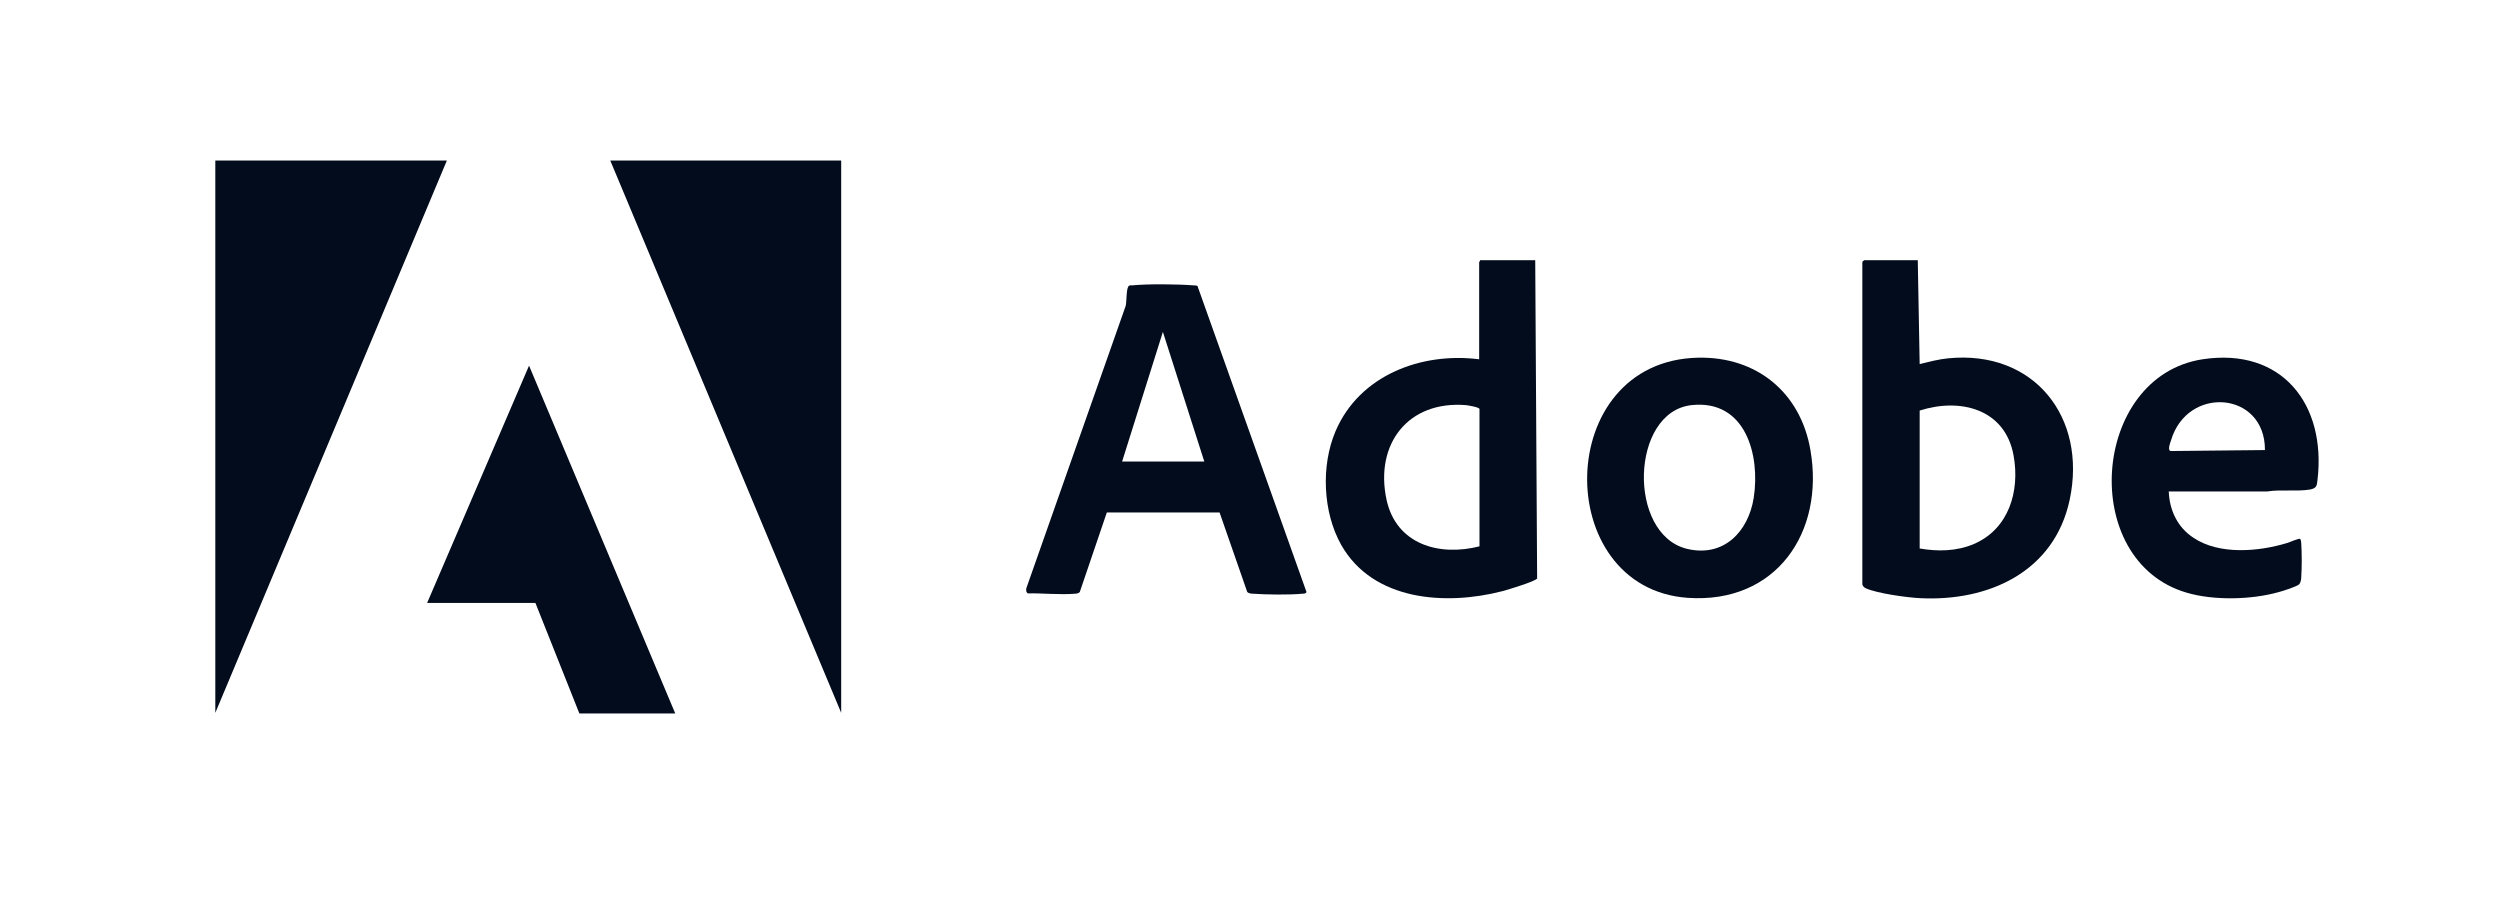
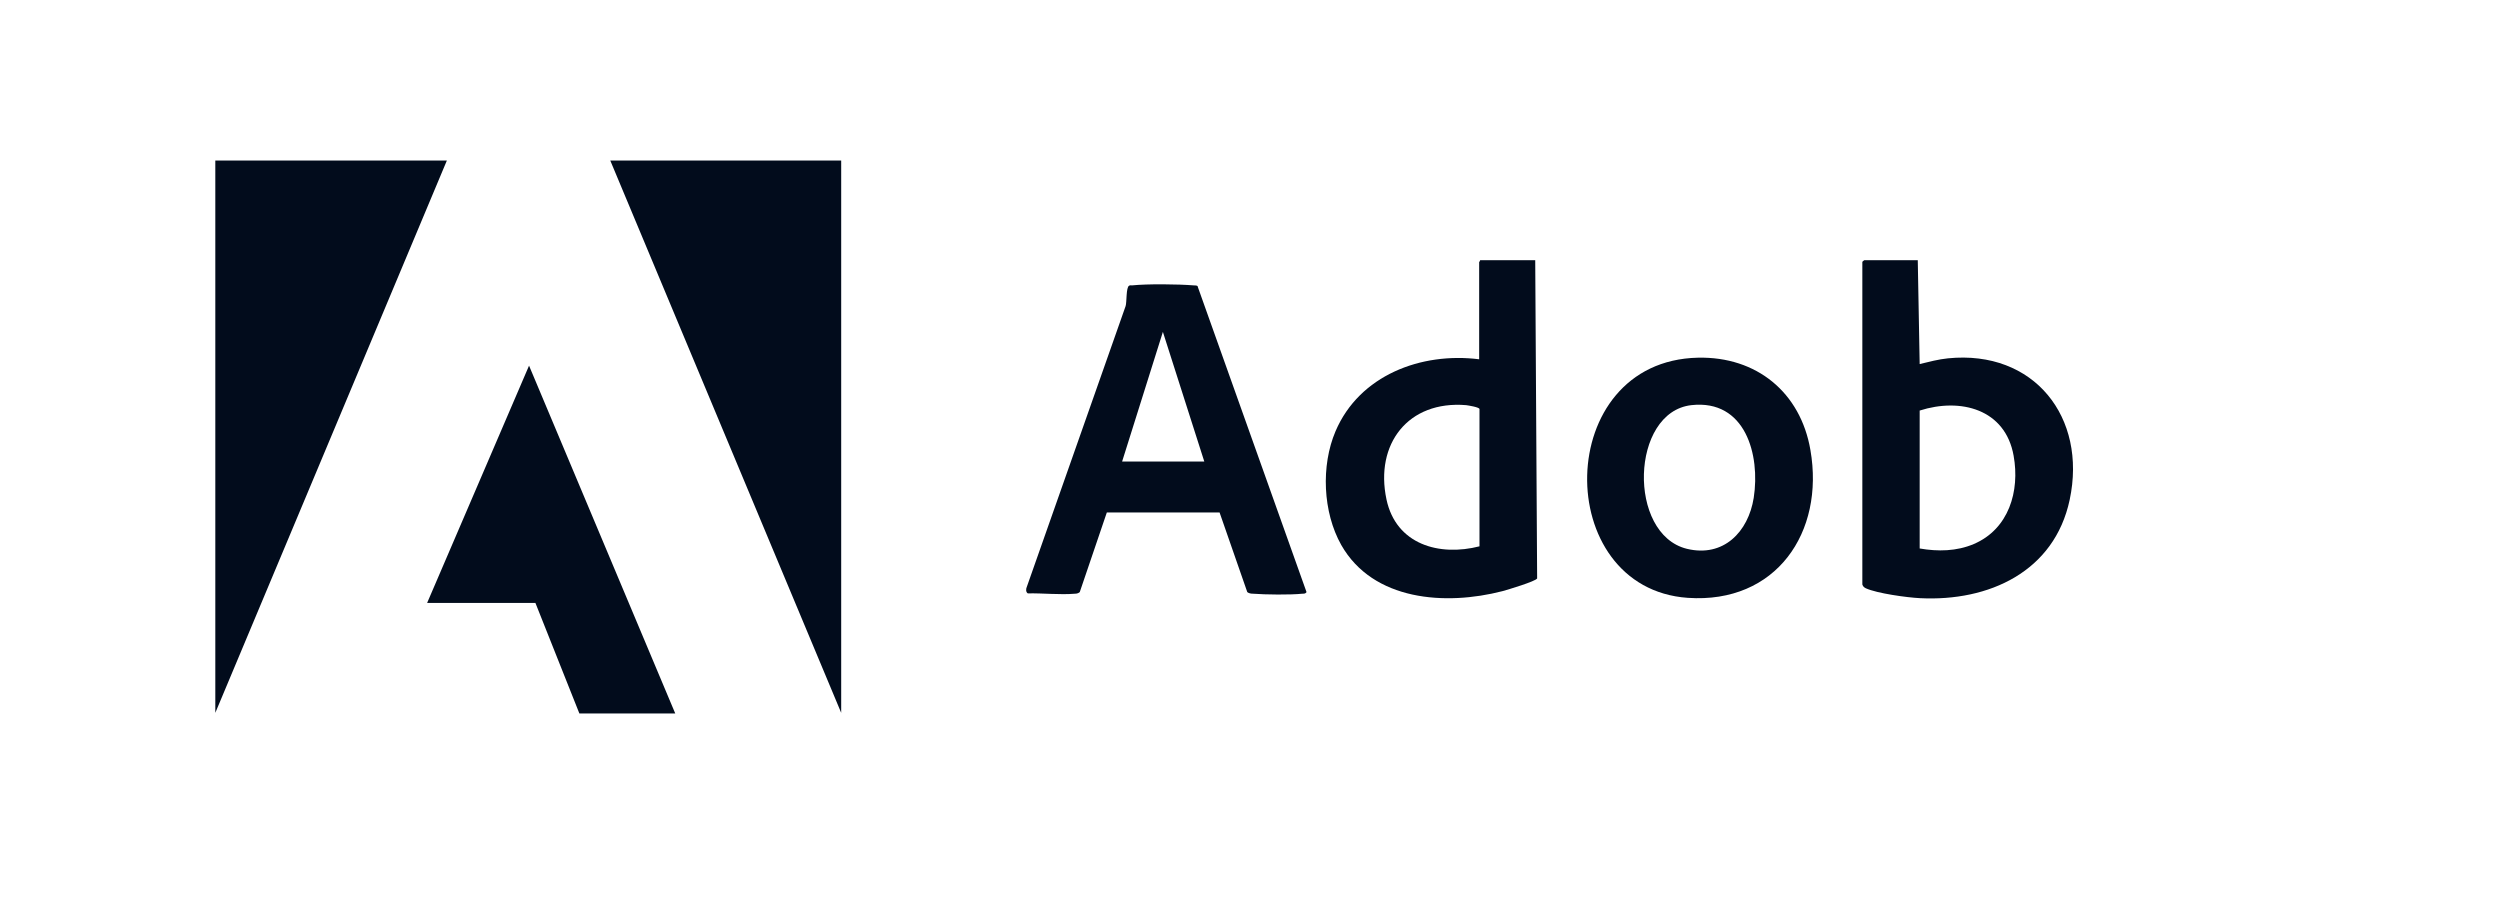
<svg xmlns="http://www.w3.org/2000/svg" id="Layer_1" data-name="Layer 1" width="78.49" height="28.8" viewBox="0 0 78.49 28.8">
  <defs>
    <style>
      .cls-1 {
        fill: none;
      }

      .cls-2 {
        fill: #020c1c;
      }
    </style>
  </defs>
  <rect class="cls-1" width="78.49" height="28.8" />
  <g id="el1h5P.tif">
    <g>
      <polygon class="cls-2" points="6.76 5.04 14.03 5.04 6.76 22.38 6.76 5.04" />
      <polygon class="cls-2" points="26.41 5.04 26.41 22.38 19.16 5.04 26.41 5.04" />
      <path class="cls-2" d="M60.21,8.16l.06,3.27c.29-.07.59-.15.89-.18,2.7-.27,4.37,1.85,3.82,4.44-.48,2.26-2.54,3.2-4.7,3.09-.41-.02-1.35-.15-1.7-.31-.06-.03-.09-.06-.11-.12v-10.13s.05-.05.06-.05h1.68ZM60.27,17.22c.57.1,1.16.09,1.7-.14,1.1-.47,1.45-1.66,1.25-2.77-.26-1.47-1.67-1.83-2.95-1.42v4.33Z" />
      <path class="cls-2" d="M48.2,8.16l.06,10c-.04.09-.94.36-1.09.4-1.78.46-4.06.31-5.06-1.45-.58-1.03-.64-2.49-.18-3.57.75-1.76,2.69-2.49,4.51-2.26v-3.05s.03-.04.03-.06h1.73ZM46.45,17.15v-4.31c-.02-.06-.35-.11-.42-.12-1.82-.15-2.87,1.22-2.5,2.96.3,1.41,1.65,1.8,2.93,1.47Z" />
      <path class="cls-2" d="M37.6,8.99l3.42,9.6c-.03.05-.08.05-.13.05-.39.04-1.16.03-1.55,0-.06,0-.13-.01-.18-.05l-.87-2.5h-3.54s-.85,2.5-.85,2.5c-.05.04-.1.05-.15.05-.47.04-1.01-.02-1.48-.01-.07-.04-.06-.15-.03-.21l3.1-8.81c.04-.12.01-.59.11-.64.03-.02.06-.01.09-.01.49-.05,1.44-.04,1.94,0,.05,0,.1,0,.13.03ZM37.81,14.49l-1.3-4.07-1.28,4.07h2.58Z" />
      <polygon class="cls-2" points="21.2 22.4 18.19 22.4 16.81 18.93 13.41 18.93 16.61 11.48 21.2 22.4" />
      <path class="cls-2" d="M53.31,11.23c1.84-.04,3.22,1.09,3.53,2.9.45,2.59-1.08,4.83-3.85,4.64-4.29-.3-4.24-7.44.32-7.54ZM53.1,12.72c-1.91.22-2.01,4.05-.14,4.51,1.15.28,1.93-.53,2.1-1.6.21-1.35-.26-3.1-1.96-2.91Z" />
-       <path class="cls-2" d="M68.09,15.42c.02.59.27,1.13.77,1.46.81.55,2.05.44,2.94.17.08-.02.38-.16.42-.13.02.04.03.09.03.14.02.29.02.77,0,1.06,0,.07-.02.17-.06.22-.06.07-.53.22-.65.25-.85.24-2.03.27-2.88.02-3.42-.99-3.01-6.79.49-7.33,2.5-.38,3.89,1.42,3.61,3.79-.02.2-.04.26-.24.3-.44.07-.9-.01-1.34.06h-3.08ZM71.11,14.13c.01-1.85-2.44-2.04-2.95-.3-.03.09-.13.35.02.33l2.93-.03Z" />
    </g>
  </g>
</svg>